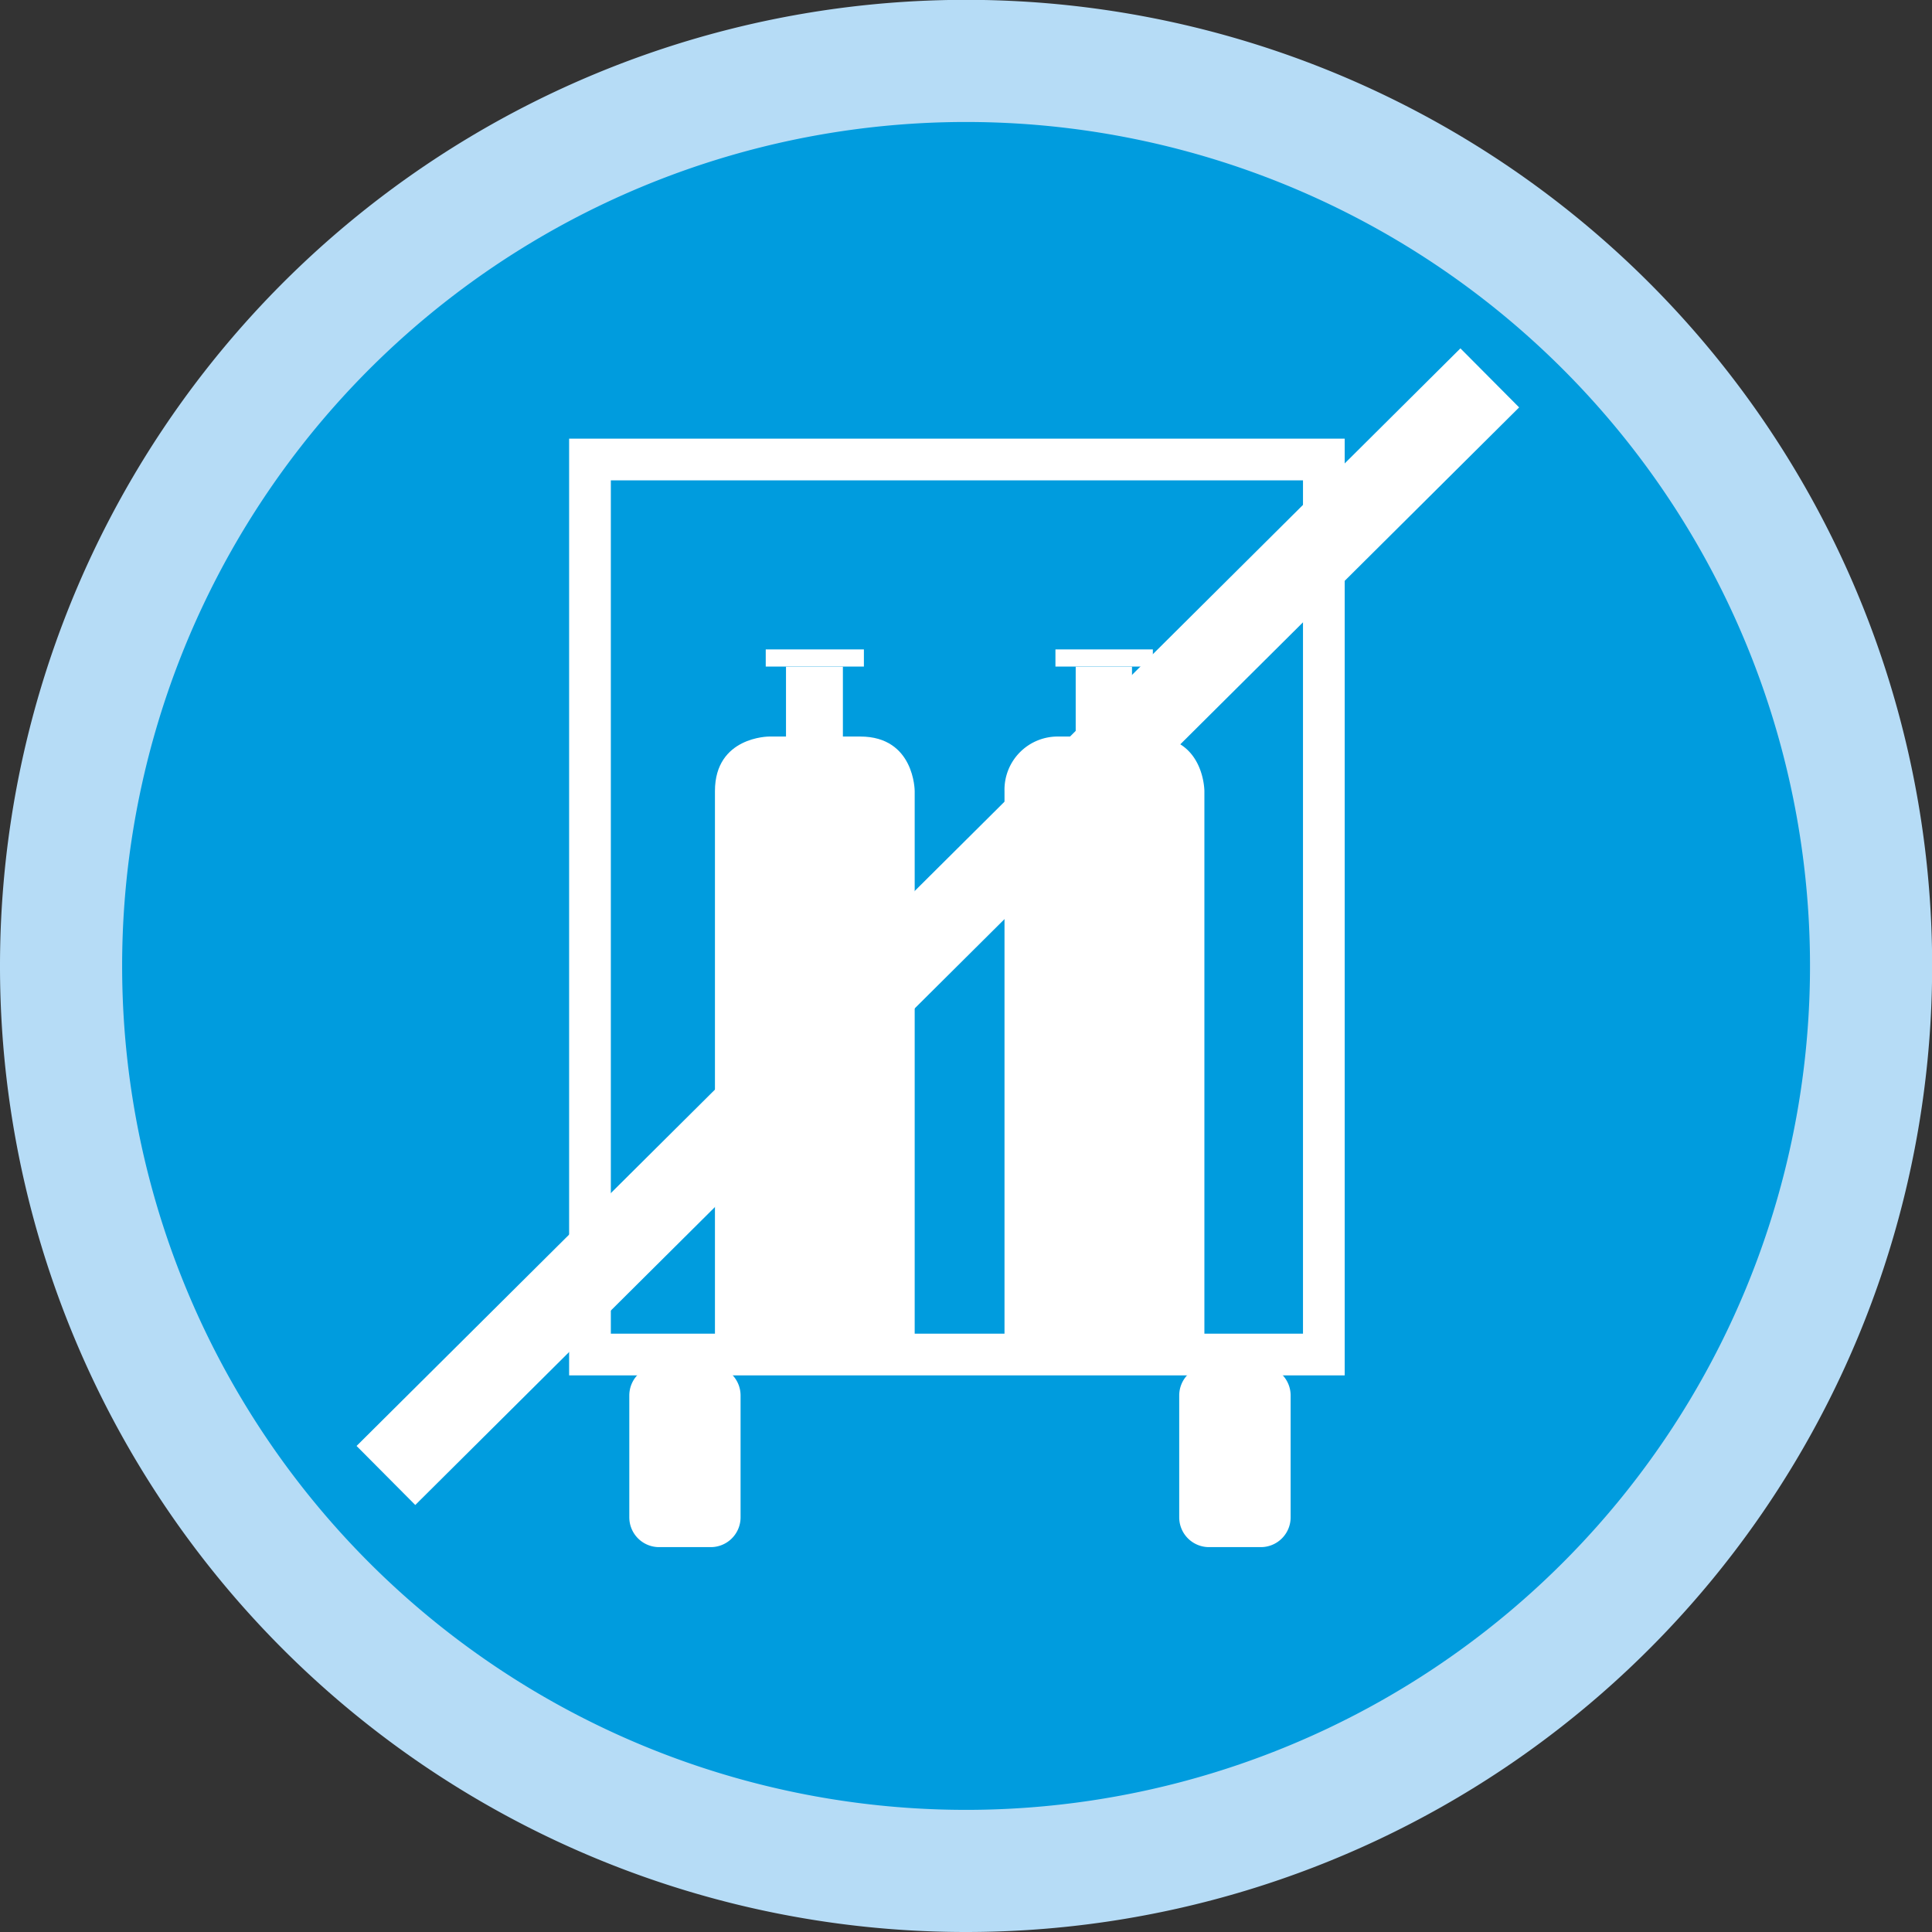
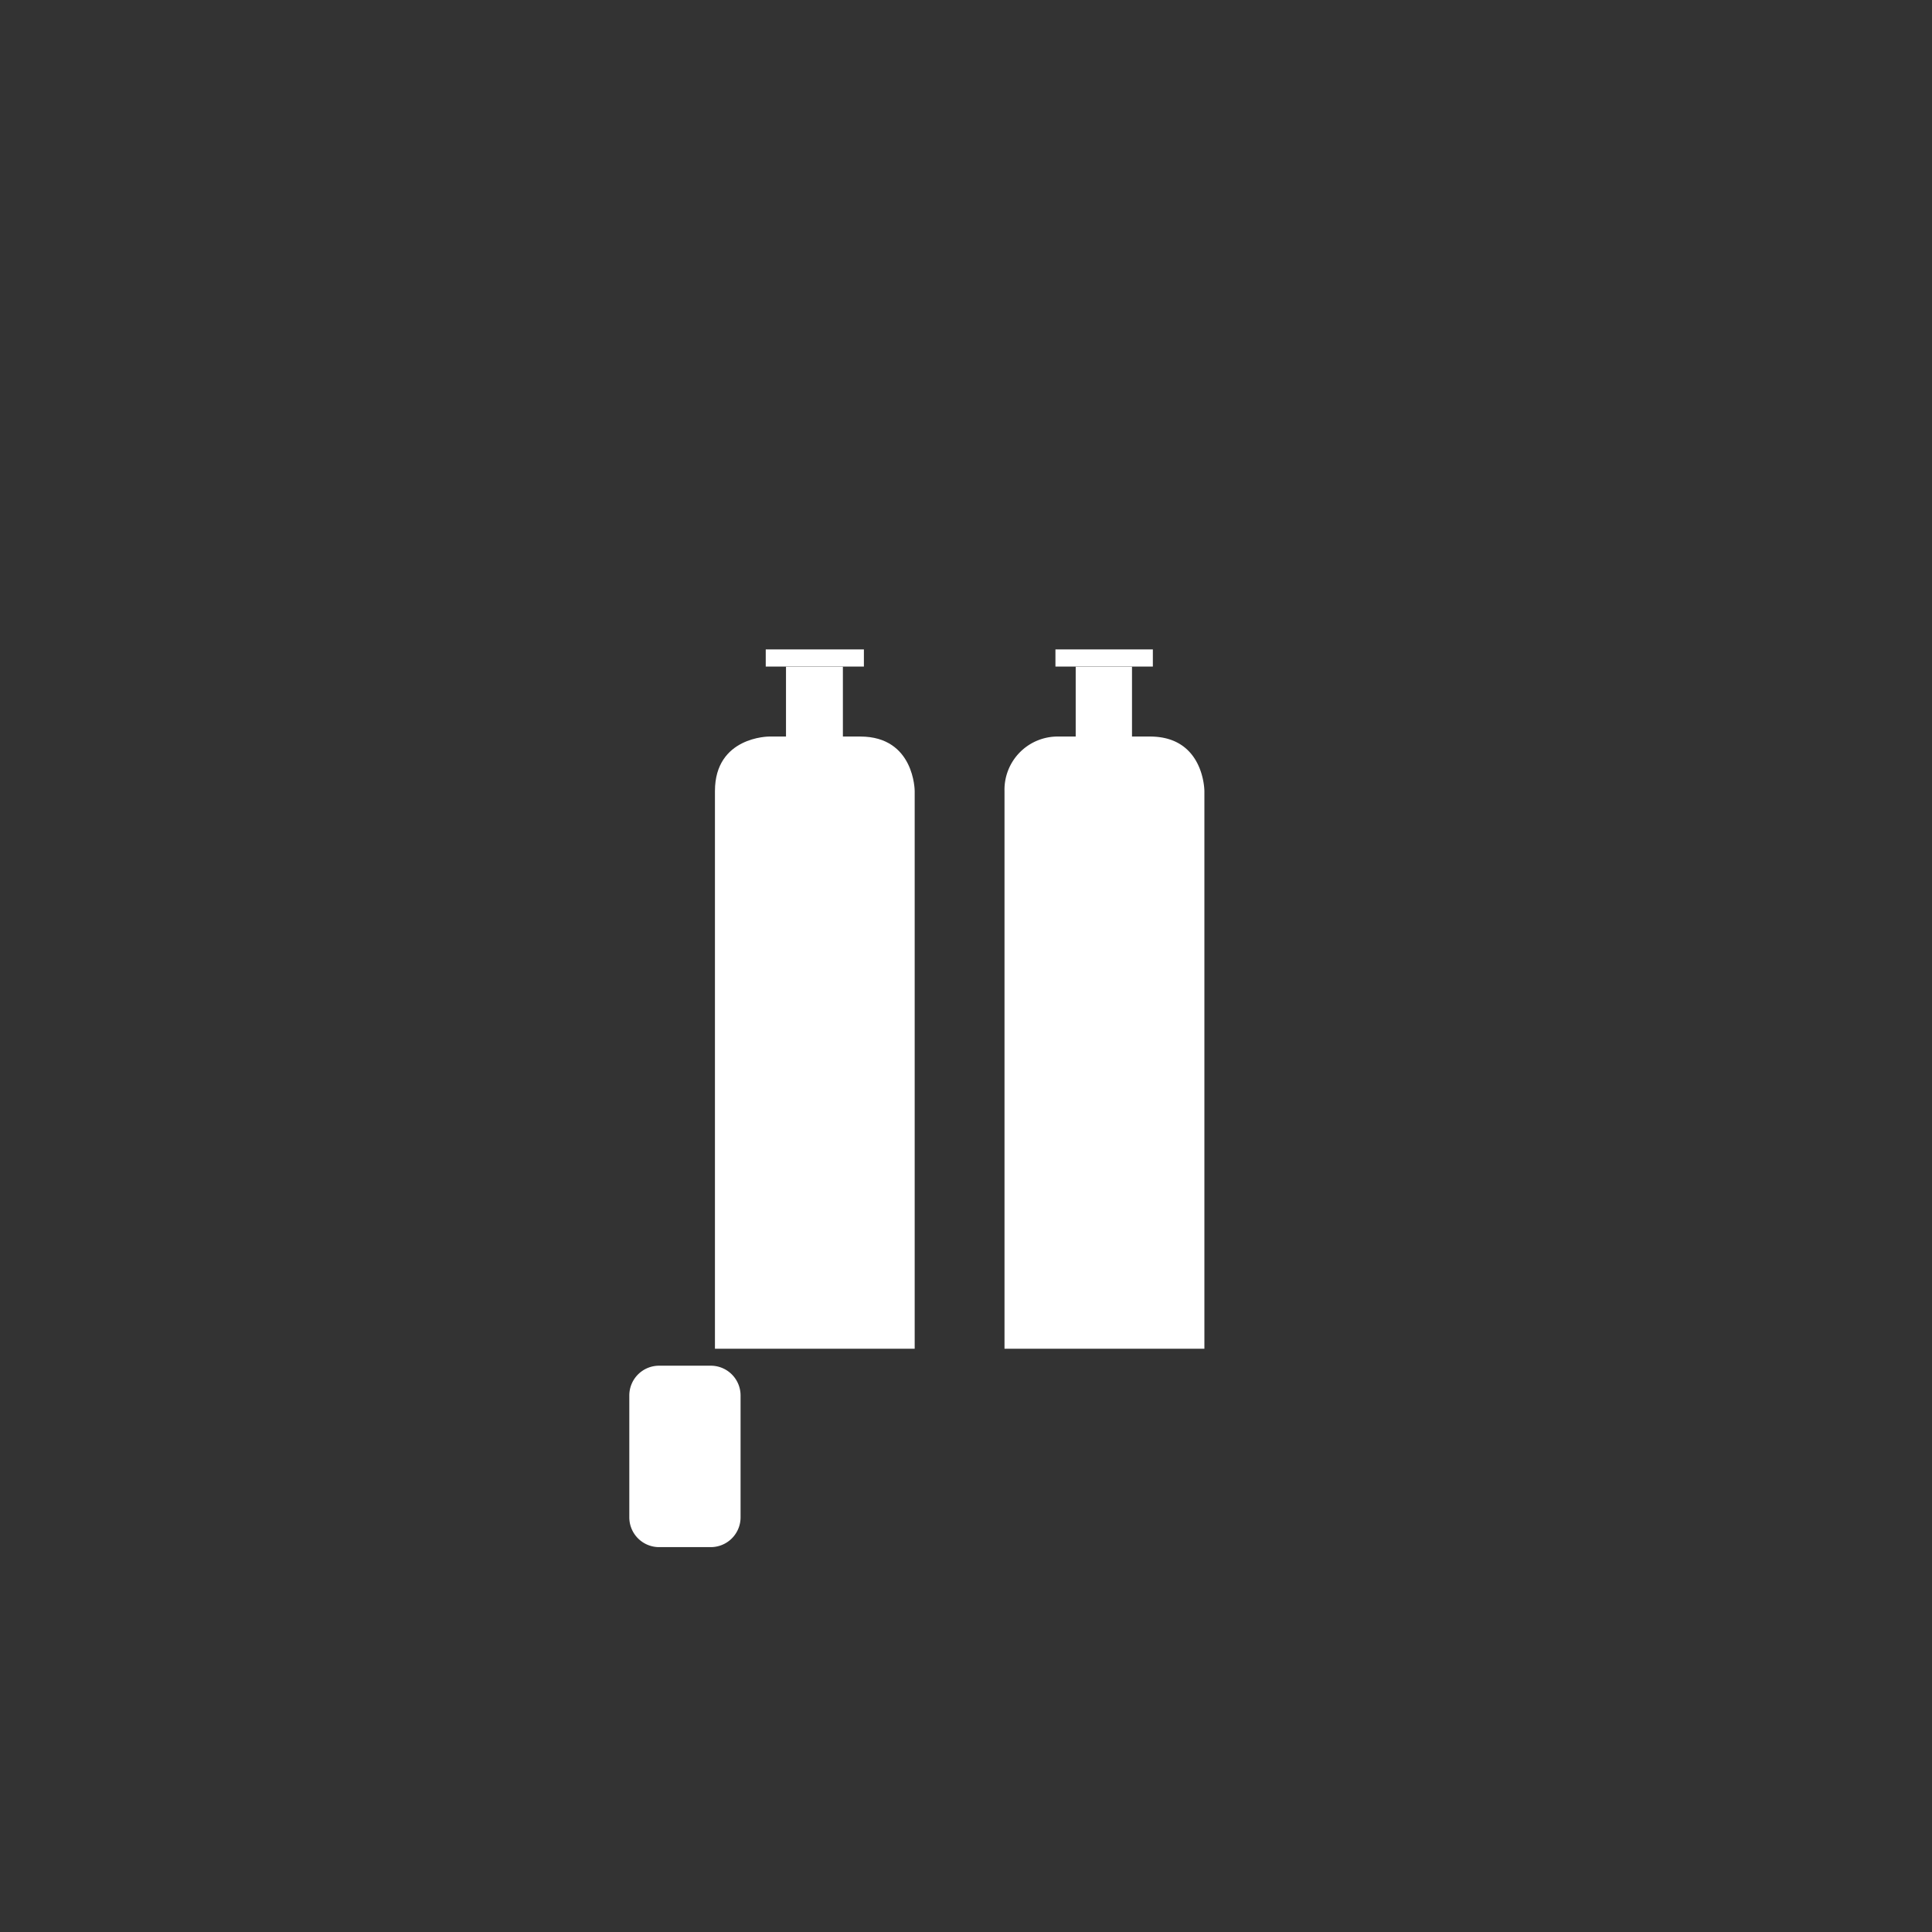
<svg xmlns="http://www.w3.org/2000/svg" viewBox="0 0 129.71 129.71">
  <rect x="0" y="0" width="129.71" height="129.71" fill="#333333" stroke="none" />
  <defs>
    <style>.cls-1{fill:#b6dcf6;}.cls-2{fill:#009cde;}.cls-3,.cls-5{fill:none;stroke:#fff;}.cls-3{stroke-width:5.59px;}.cls-4{fill:#fff;}.cls-5{stroke-width:2.8px;}</style>
  </defs>
  <g id="Layer_2" data-name="Layer 2">
    <g id="Layer_1-2" data-name="Layer 1">
-       <path class="cls-1" d="M64.86,129.71A64.86,64.86,0,1,0,0,64.86a64.84,64.84,0,0,0,64.86,64.85" />
-       <path class="cls-2" d="M64.86,121.51A56.66,56.66,0,1,0,8.2,64.86a56.65,56.65,0,0,0,56.66,56.65" />
-       <line class="cls-3" x1="25.91" y1="99.06" x2="100.02" y2="25.37" />
      <path class="cls-4" d="M51.41,44.75H58V43.6H51.41Zm10,45.8V53.11s0-3.66-3.65-3.66H56.59V44.77H52.77v4.68H51.63S48,49.45,48,53.11V90.55Z" />
      <path class="cls-4" d="M70.86,44.75H77.4V43.6H70.86Zm10,45.8V53.11s0-3.66-3.65-3.66H76V44.77H72.22v4.68H71.08a3.57,3.57,0,0,0-3.64,3.66V90.55Z" />
-       <rect class="cls-5" x="39.61" y="30.85" width="49.27" height="60.09" />
      <path class="cls-4" d="M44.25,91.69a2,2,0,0,0-2,2v8.18a2,2,0,0,0,2,2h3.47a2,2,0,0,0,2-2V93.69a2,2,0,0,0-2-2Z" />
-       <path class="cls-4" d="M81.17,91.69a2,2,0,0,0-2,2v8.18a2,2,0,0,0,2,2h3.48a2,2,0,0,0,2-2V93.69a2,2,0,0,0-2-2Z" />
    </g>
  </g>
</svg>